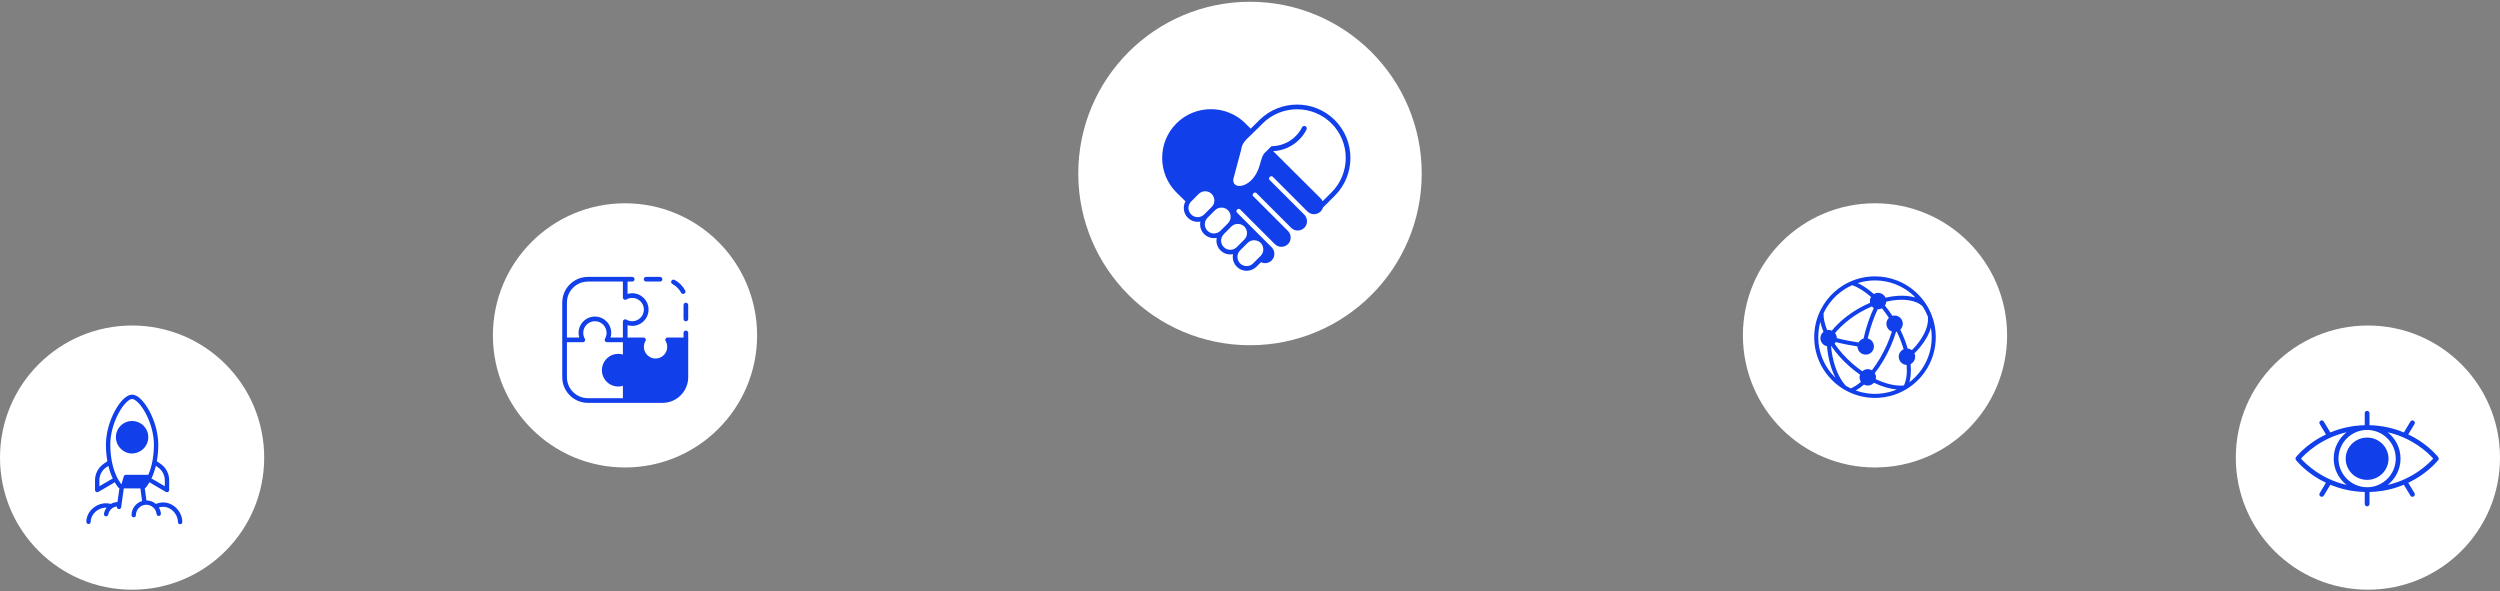
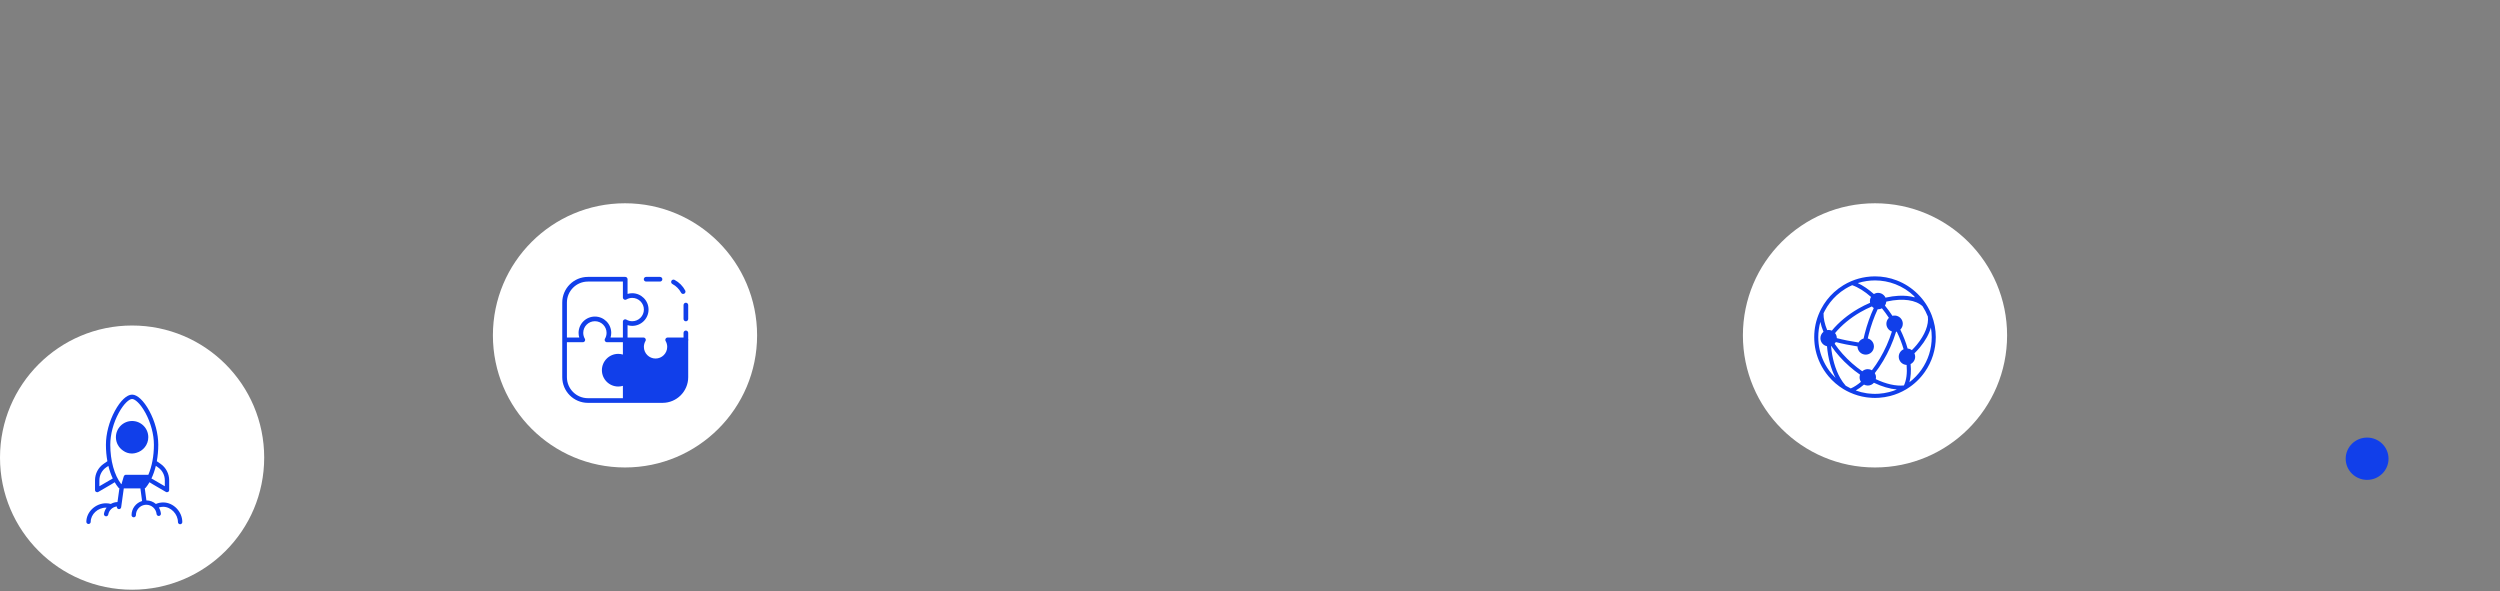
<svg xmlns="http://www.w3.org/2000/svg" width="634" height="150" viewBox="0 0 634 150" fill="none">
  <rect x="0" y="0" width="634" height="150" fill="#808080" stroke="none" />
  <g clip-path="url(#clip0_3299_13549)">
    <circle cx="317" cy="44" r="43.55" fill="white" />
    <path d="M328.938 26.52C325.562 26.52 322.18 27.77 319.571 30.268L319.564 30.276C319.495 30.337 319.432 30.406 319.363 30.469L319.294 30.538L317.172 32.625L315.837 31.297C314.663 30.117 313.296 29.226 311.84 28.626C310.321 27.998 308.706 27.688 307.084 27.688C305.468 27.688 303.853 27.998 302.335 28.626C300.878 29.226 299.512 30.117 298.338 31.297C297.158 32.477 296.267 33.837 295.66 35.301C295.039 36.812 294.728 38.427 294.728 40.05C294.728 41.664 295.039 43.279 295.66 44.798C296.268 46.255 297.158 47.622 298.338 48.802L300.633 51.059C300.349 51.581 300.209 52.163 300.209 52.744C300.209 53.641 300.547 54.545 301.237 55.229C301.92 55.919 302.824 56.258 303.722 56.258C303.956 56.258 304.184 56.236 304.412 56.195C304.364 56.423 304.343 56.651 304.343 56.878C304.343 57.782 304.688 58.687 305.372 59.37C306.055 60.054 306.959 60.399 307.864 60.399C308.091 60.399 308.326 60.378 308.547 60.33C308.506 60.558 308.485 60.786 308.485 61.02C308.485 61.924 308.83 62.822 309.513 63.505C310.197 64.195 311.101 64.533 311.998 64.533C312.233 64.533 312.461 64.513 312.689 64.471C312.641 64.692 312.62 64.927 312.62 65.154C312.62 66.058 312.965 66.963 313.648 67.646C314.331 68.33 315.235 68.675 316.14 68.675C317.044 68.675 317.942 68.329 318.632 67.646L319.786 66.489C319.928 66.564 320.077 66.621 320.227 66.659C320.42 66.707 320.62 66.735 320.827 66.735C321.8 66.735 322.38 66.162 322.477 66.059C322.484 66.052 322.484 66.052 322.484 66.052L322.497 66.045C322.718 65.817 322.891 65.562 323.001 65.285C323.126 64.995 323.181 64.685 323.181 64.381V64.353C323.181 64.056 323.118 63.753 323.001 63.477C322.891 63.194 322.718 62.938 322.497 62.711L316.516 56.734L316.402 56.616C316.375 56.589 316.347 56.563 316.319 56.537L313.71 53.931L313.696 53.91C313.537 53.73 313.523 53.53 313.586 53.358C313.613 53.275 313.668 53.206 313.724 53.144C313.786 53.082 313.862 53.026 313.944 52.999C314.117 52.937 314.317 52.951 314.496 53.109L314.51 53.116L323.297 61.91C323.774 62.38 324.36 62.594 324.947 62.594C325.258 62.594 325.575 62.532 325.865 62.414C326.155 62.29 326.424 62.117 326.645 61.897C327.052 61.489 327.314 60.924 327.314 60.24C327.314 59.937 327.259 59.626 327.142 59.336C327.025 59.06 326.858 58.798 326.63 58.577L317.843 49.783L317.83 49.776C317.678 49.597 317.657 49.39 317.719 49.225C317.753 49.142 317.802 49.066 317.864 49.004C317.927 48.942 318.002 48.893 318.085 48.866C318.251 48.797 318.458 48.818 318.637 48.969L318.651 48.983L327.438 57.77C327.907 58.246 328.501 58.46 329.081 58.46C329.398 58.46 329.709 58.398 329.999 58.274C330.296 58.157 330.558 57.977 330.786 57.756C331.193 57.349 331.456 56.783 331.456 56.106C331.456 55.795 331.393 55.492 331.276 55.202C331.166 54.919 330.993 54.663 330.772 54.436L321.978 45.649L321.971 45.635C321.812 45.456 321.799 45.255 321.861 45.083C321.889 45.001 321.937 44.931 321.999 44.869C322.061 44.807 322.137 44.752 322.22 44.724C322.393 44.662 322.593 44.676 322.772 44.835L322.786 44.842L331.573 53.635C332.049 54.104 332.636 54.319 333.216 54.319C333.533 54.319 333.85 54.257 334.141 54.139C334.431 54.015 334.7 53.842 334.921 53.621C335.186 53.356 335.388 53.024 335.499 52.637L338.517 49.625C341.147 46.989 342.465 43.523 342.465 40.051C342.465 36.579 341.147 33.107 338.517 30.47C335.882 27.839 332.409 26.52 328.938 26.52ZM303.722 55.07C303.129 55.07 302.529 54.842 302.08 54.386C301.624 53.938 301.396 53.337 301.396 52.744C301.396 52.143 301.624 51.549 302.08 51.094L303.985 49.182C304.44 48.733 305.034 48.506 305.634 48.506C305.844 48.506 306.053 48.535 306.256 48.591C306.294 48.601 306.331 48.613 306.369 48.626C306.386 48.631 306.403 48.637 306.42 48.644C306.503 48.673 306.584 48.706 306.663 48.745C306.664 48.745 306.664 48.745 306.665 48.746C306.706 48.766 306.745 48.787 306.785 48.809C306.798 48.817 306.812 48.825 306.825 48.833C306.882 48.866 306.937 48.902 306.992 48.94C307.018 48.959 307.044 48.977 307.069 48.997C307.093 49.015 307.116 49.034 307.139 49.053C307.189 49.095 307.238 49.137 307.284 49.183L307.291 49.196C307.677 49.59 307.898 50.094 307.946 50.612C307.948 50.616 307.949 50.621 307.951 50.625C307.957 50.694 307.961 50.763 307.961 50.833C307.961 51.434 307.733 52.027 307.284 52.482L305.372 54.388C304.923 54.842 304.323 55.07 303.722 55.07ZM307.864 59.204V59.212C307.27 59.212 306.669 58.984 306.214 58.528C305.765 58.073 305.537 57.479 305.537 56.878C305.537 56.285 305.765 55.685 306.214 55.229L308.126 53.323C308.575 52.868 309.175 52.647 309.768 52.647V52.64C310.142 52.64 310.512 52.728 310.848 52.904C310.852 52.906 310.856 52.908 310.861 52.91C310.988 52.978 311.109 53.058 311.224 53.15C311.236 53.159 311.247 53.168 311.258 53.178C311.313 53.223 311.366 53.271 311.418 53.323L311.431 53.337C311.483 53.389 311.531 53.444 311.577 53.501C311.593 53.52 311.606 53.54 311.621 53.56C311.651 53.599 311.68 53.639 311.707 53.679C311.721 53.699 311.733 53.719 311.745 53.739C311.772 53.783 311.798 53.827 311.822 53.873C311.831 53.889 311.839 53.904 311.847 53.92C311.874 53.975 311.899 54.03 311.922 54.086C311.925 54.094 311.928 54.102 311.932 54.109C312.04 54.385 312.094 54.678 312.094 54.971C312.094 55.565 311.873 56.165 311.417 56.614L309.512 58.526C309.058 58.976 308.458 59.204 307.864 59.204ZM311.998 63.346C311.404 63.346 310.804 63.118 310.356 62.662C309.9 62.214 309.672 61.613 309.672 61.02C309.672 60.419 309.9 59.819 310.356 59.37L312.261 57.458C312.716 57.009 313.31 56.782 313.911 56.782C314.113 56.782 314.314 56.809 314.511 56.861C314.513 56.862 314.516 56.863 314.518 56.865C314.565 56.877 314.612 56.891 314.658 56.906C314.659 56.906 314.66 56.906 314.661 56.907C314.746 56.934 314.829 56.968 314.91 57.007C314.919 57.01 314.927 57.014 314.936 57.019C314.975 57.037 315.013 57.058 315.051 57.079C315.063 57.087 315.075 57.094 315.088 57.101C315.156 57.141 315.223 57.185 315.288 57.233C315.299 57.241 315.311 57.249 315.322 57.258C315.353 57.281 315.383 57.306 315.414 57.332C315.459 57.37 315.504 57.409 315.547 57.452L315.561 57.459C315.614 57.513 315.663 57.569 315.71 57.626C315.728 57.649 315.744 57.672 315.761 57.695C315.789 57.731 315.816 57.767 315.841 57.804C315.859 57.832 315.876 57.859 315.892 57.887C315.913 57.922 315.934 57.956 315.953 57.991C315.969 58.021 315.984 58.051 315.998 58.081C316.015 58.116 316.032 58.152 316.047 58.188C316.06 58.217 316.072 58.248 316.084 58.278C316.098 58.317 316.112 58.356 316.124 58.395C316.133 58.423 316.142 58.45 316.149 58.477C316.163 58.526 316.175 58.576 316.185 58.626C316.189 58.643 316.193 58.66 316.196 58.677C316.223 58.82 316.237 58.965 316.237 59.109C316.237 59.709 316.009 60.303 315.561 60.759L313.649 62.664C313.199 63.118 312.599 63.346 311.998 63.346ZM317.79 66.804C317.335 67.252 316.734 67.48 316.14 67.48C315.54 67.48 314.946 67.252 314.49 66.804C314.042 66.348 313.814 65.754 313.814 65.154C313.814 64.56 314.041 63.959 314.49 63.504L316.402 61.599C316.851 61.143 317.452 60.922 318.045 60.922C318.412 60.922 318.78 61.008 319.115 61.176C319.122 61.18 319.129 61.184 319.136 61.187C319.262 61.253 319.384 61.33 319.5 61.421C319.508 61.427 319.515 61.433 319.523 61.439C319.58 61.485 319.635 61.532 319.689 61.584L319.695 61.598C319.845 61.748 319.97 61.912 320.069 62.086C320.071 62.088 320.071 62.089 320.072 62.091C320.103 62.145 320.131 62.2 320.157 62.255C320.163 62.269 320.169 62.281 320.174 62.295C320.19 62.33 320.204 62.365 320.218 62.401C320.321 62.672 320.372 62.96 320.372 63.248C320.372 63.841 320.152 64.442 319.696 64.891L317.79 66.804ZM337.676 48.781L335.41 51.042C335.293 50.772 335.124 50.516 334.908 50.3L322.877 38.331V38.324C323.236 38.31 323.595 38.268 323.947 38.22C324.388 38.151 324.823 38.048 325.251 37.923C325.686 37.799 326.1 37.64 326.507 37.461C326.921 37.274 327.315 37.067 327.695 36.833C328.074 36.591 328.433 36.336 328.778 36.046C329.124 35.763 329.448 35.459 329.751 35.128C330.055 34.803 330.338 34.451 330.593 34.086C330.849 33.72 331.084 33.34 331.291 32.94L331.346 32.83L331.353 32.809C331.477 32.504 331.346 32.159 331.056 32.008C330.766 31.856 330.407 31.952 330.227 32.221L330.221 32.249L330.159 32.353C329.98 32.705 329.779 33.043 329.559 33.354C329.331 33.678 329.089 33.982 328.82 34.265C328.558 34.555 328.275 34.824 327.971 35.073C327.674 35.321 327.357 35.549 327.026 35.756C326.694 35.963 326.349 36.142 325.99 36.301C325.631 36.46 325.265 36.598 324.892 36.709C324.52 36.819 324.14 36.908 323.754 36.964C323.367 37.026 322.98 37.061 322.587 37.067C322.407 37.075 322.47 37.047 322.311 37.199L320.606 38.904L320.551 38.98C320.447 39.111 320.364 39.256 320.289 39.394C320.206 39.546 320.137 39.697 320.082 39.849C319.847 40.505 319.654 41.182 319.474 41.844C317.879 47.58 312.868 48.27 312.758 45.841C312.751 45.626 312.772 45.398 312.833 45.171L314.704 38.193L314.725 38.103C314.78 37.599 314.918 37.115 315.132 36.667C315.346 36.226 315.636 35.811 315.988 35.459L318.68 32.815L318.694 32.829L320.206 31.311C322.608 28.915 325.777 27.714 328.938 27.714C332.106 27.714 335.274 28.915 337.676 31.311C340.078 33.713 341.279 36.881 341.279 40.049C341.28 43.211 340.078 46.379 337.676 48.781Z" fill="#113FEA" />
  </g>
  <circle cx="158.5" cy="85.05" r="33.5" fill="white" />
  <mask id="mask0_3299_13549" style="mask-type:luminance" maskUnits="userSpaceOnUse" x="139" y="65" width="39" height="39">
    <path d="M177.487 65.49H139.629V103.347H177.487V65.49Z" fill="white" />
  </mask>
  <g mask="url(#mask0_3299_13549)">
-     <path d="M160.333 71.404H158.558C158.232 71.404 157.967 71.14 157.967 70.813C157.967 70.486 158.232 70.221 158.558 70.221H160.333C160.66 70.221 160.924 70.486 160.924 70.813C160.924 71.14 160.66 71.404 160.333 71.404Z" fill="#113FEA" />
    <path d="M173.938 81.479C173.611 81.479 173.346 81.215 173.346 80.888V77.364C173.346 77.037 173.611 76.772 173.938 76.772C174.265 76.772 174.529 77.037 174.529 77.364V80.888C174.529 81.215 174.264 81.479 173.938 81.479ZM173.249 74.546C173.037 74.546 172.832 74.431 172.726 74.232C172.224 73.288 171.459 72.524 170.515 72.023C170.226 71.87 170.117 71.511 170.27 71.223C170.422 70.934 170.78 70.824 171.069 70.978C172.223 71.59 173.157 72.523 173.771 73.676C173.924 73.964 173.814 74.323 173.526 74.476C173.437 74.523 173.342 74.546 173.249 74.546ZM167.381 71.404H163.857C163.53 71.404 163.266 71.14 163.266 70.813C163.266 70.486 163.53 70.221 163.857 70.221H167.381C167.708 70.221 167.973 70.486 167.973 70.813C167.972 71.14 167.707 71.404 167.381 71.404Z" fill="#113FEA" />
    <path d="M173.938 86.784C173.611 86.784 173.346 86.519 173.346 86.192V84.418C173.346 84.091 173.611 83.826 173.938 83.826C174.265 83.826 174.529 84.091 174.529 84.418V86.192C174.529 86.519 174.264 86.784 173.938 86.784Z" fill="#113FEA" />
  </g>
  <path d="M173.938 85.601H169.318C169.317 85.601 169.315 85.602 169.313 85.602C169.299 85.602 169.284 85.603 169.269 85.604C169.264 85.604 169.259 85.605 169.254 85.605C169.24 85.607 169.226 85.609 169.213 85.611C169.207 85.612 169.201 85.613 169.195 85.614C169.183 85.617 169.172 85.62 169.161 85.623C169.153 85.625 169.145 85.627 169.137 85.63C169.128 85.632 169.119 85.636 169.111 85.639C169.101 85.643 169.091 85.647 169.081 85.651C169.074 85.654 169.067 85.657 169.06 85.661C169.049 85.666 169.038 85.671 169.028 85.677C169.025 85.679 169.023 85.68 169.021 85.681C169.017 85.684 169.012 85.687 169.008 85.689C168.998 85.696 168.988 85.702 168.978 85.708C168.971 85.714 168.964 85.719 168.956 85.725C168.949 85.731 168.941 85.737 168.934 85.743C168.925 85.75 168.918 85.757 168.91 85.764C168.904 85.77 168.898 85.776 168.892 85.782C168.884 85.79 168.877 85.798 168.87 85.806C168.864 85.812 168.859 85.819 168.855 85.825C168.848 85.833 168.841 85.842 168.835 85.851C168.83 85.858 168.825 85.865 168.82 85.872C168.815 85.88 168.81 85.889 168.805 85.897C168.8 85.906 168.795 85.914 168.791 85.923C168.787 85.93 168.784 85.938 168.78 85.946C168.775 85.956 168.771 85.966 168.767 85.976C168.764 85.983 168.761 85.991 168.759 85.998C168.755 86.008 168.752 86.019 168.749 86.031C168.747 86.038 168.745 86.046 168.743 86.053C168.741 86.064 168.738 86.075 168.736 86.085C168.734 86.094 168.733 86.103 168.732 86.112C168.731 86.122 168.729 86.131 168.729 86.141C168.728 86.152 168.727 86.164 168.727 86.175C168.727 86.181 168.726 86.186 168.726 86.192C168.726 86.194 168.727 86.196 168.727 86.199C168.727 86.211 168.727 86.223 168.729 86.235C168.729 86.243 168.729 86.25 168.73 86.258C168.732 86.269 168.734 86.28 168.735 86.291C168.737 86.299 168.738 86.308 168.74 86.316C168.742 86.325 168.744 86.334 168.747 86.343C168.75 86.354 168.752 86.364 168.755 86.374C168.758 86.381 168.761 86.388 168.763 86.395C168.767 86.406 168.772 86.418 168.777 86.43C168.779 86.435 168.782 86.441 168.785 86.447C168.791 86.459 168.797 86.471 168.803 86.483C168.804 86.484 168.805 86.487 168.806 86.488C169.067 86.939 169.205 87.45 169.205 87.966C169.205 89.597 167.878 90.924 166.247 90.924C164.616 90.924 163.29 89.597 163.29 87.966C163.29 87.45 163.428 86.939 163.689 86.488C163.69 86.487 163.69 86.484 163.691 86.483C163.698 86.471 163.704 86.459 163.709 86.448C163.712 86.442 163.715 86.436 163.718 86.43C163.723 86.419 163.727 86.407 163.732 86.395C163.734 86.388 163.737 86.381 163.739 86.374C163.743 86.364 163.745 86.354 163.748 86.344C163.75 86.335 163.753 86.326 163.755 86.317C163.757 86.308 163.758 86.3 163.759 86.291C163.761 86.28 163.763 86.269 163.764 86.258C163.765 86.25 163.766 86.243 163.766 86.235C163.767 86.223 163.768 86.21 163.768 86.198C163.768 86.196 163.768 86.194 163.768 86.191C163.768 86.186 163.768 86.18 163.768 86.174C163.767 86.163 163.767 86.152 163.766 86.14C163.765 86.131 163.764 86.122 163.763 86.112C163.761 86.103 163.76 86.094 163.759 86.085C163.757 86.074 163.754 86.063 163.752 86.053C163.75 86.045 163.748 86.037 163.746 86.03C163.743 86.019 163.739 86.008 163.736 85.997C163.733 85.99 163.731 85.983 163.728 85.975C163.724 85.965 163.72 85.955 163.715 85.945C163.711 85.937 163.708 85.93 163.704 85.922C163.699 85.913 163.694 85.904 163.689 85.896C163.684 85.888 163.679 85.879 163.674 85.871C163.669 85.863 163.664 85.856 163.659 85.849C163.653 85.84 163.647 85.832 163.64 85.823C163.635 85.817 163.63 85.811 163.625 85.805C163.618 85.796 163.61 85.788 163.602 85.78C163.597 85.774 163.591 85.768 163.585 85.762C163.577 85.755 163.569 85.748 163.561 85.741C163.554 85.735 163.546 85.729 163.539 85.723C163.531 85.717 163.524 85.712 163.517 85.706C163.507 85.7 163.497 85.694 163.487 85.687C163.483 85.684 163.479 85.681 163.474 85.679C163.472 85.677 163.47 85.677 163.468 85.675C163.457 85.669 163.446 85.664 163.435 85.659C163.428 85.655 163.421 85.652 163.414 85.649C163.404 85.645 163.394 85.641 163.384 85.637C163.376 85.634 163.367 85.63 163.358 85.627C163.35 85.625 163.342 85.623 163.334 85.621C163.323 85.618 163.312 85.615 163.3 85.612C163.294 85.611 163.288 85.61 163.282 85.609C163.269 85.607 163.255 85.604 163.241 85.603C163.236 85.603 163.231 85.602 163.226 85.602C163.211 85.6 163.197 85.6 163.182 85.6C163.18 85.6 163.178 85.599 163.177 85.599H159.149V82.467C159.532 82.582 159.931 82.642 160.332 82.642C162.615 82.642 164.472 80.785 164.472 78.501C164.472 76.218 162.615 74.361 160.332 74.361C159.93 74.361 159.532 74.42 159.149 74.535V70.812C159.149 70.485 158.884 70.22 158.557 70.22H149.094C145.506 70.22 142.587 73.139 142.587 76.727V86.193V95.657C142.587 99.245 145.506 102.164 149.094 102.164H158.558H168.023C171.611 102.164 174.529 99.245 174.529 95.657V86.193C174.529 85.866 174.264 85.601 173.938 85.601ZM149.094 71.405H157.967V75.433C157.967 75.435 157.967 75.437 157.967 75.439C157.967 75.452 157.968 75.464 157.969 75.476C157.969 75.484 157.97 75.492 157.971 75.499C157.972 75.51 157.974 75.521 157.976 75.532C157.977 75.541 157.978 75.549 157.98 75.558C157.982 75.567 157.985 75.576 157.987 75.585C157.99 75.596 157.992 75.606 157.996 75.615C157.998 75.622 158.001 75.63 158.003 75.637C158.008 75.648 158.012 75.66 158.017 75.671C158.019 75.677 158.023 75.683 158.026 75.689C158.031 75.701 158.037 75.713 158.044 75.724C158.044 75.726 158.045 75.728 158.046 75.729C158.049 75.734 158.052 75.737 158.055 75.742C158.061 75.752 158.067 75.763 158.074 75.772C158.08 75.78 158.085 75.787 158.09 75.794C158.097 75.802 158.102 75.809 158.109 75.817C158.116 75.825 158.123 75.833 158.13 75.84C158.136 75.846 158.141 75.852 158.147 75.857C158.156 75.865 158.164 75.873 158.172 75.88C158.178 75.885 158.184 75.89 158.19 75.895C158.199 75.902 158.208 75.909 158.217 75.915C158.224 75.92 158.23 75.924 158.237 75.929C158.246 75.934 158.254 75.94 158.263 75.945C158.271 75.95 158.279 75.954 158.288 75.959C158.296 75.963 158.304 75.966 158.312 75.97C158.322 75.975 158.331 75.979 158.341 75.983C158.349 75.986 158.356 75.988 158.364 75.991C158.374 75.995 158.385 75.998 158.395 76.001C158.403 76.004 158.412 76.006 158.42 76.008C158.43 76.01 158.44 76.012 158.45 76.014C158.46 76.016 158.47 76.017 158.479 76.019C158.488 76.02 158.497 76.021 158.506 76.022C158.518 76.023 158.53 76.024 158.542 76.024C158.547 76.024 158.552 76.025 158.557 76.025C158.559 76.025 158.561 76.024 158.563 76.024C158.576 76.024 158.589 76.023 158.602 76.022C158.609 76.022 158.616 76.021 158.622 76.02C158.634 76.019 158.646 76.017 158.658 76.015C158.666 76.014 158.673 76.013 158.681 76.011C158.691 76.009 158.701 76.006 158.71 76.004C158.72 76.001 158.729 75.999 158.739 75.996C158.746 75.993 158.754 75.99 158.762 75.987C158.773 75.983 158.784 75.979 158.794 75.975C158.801 75.972 158.807 75.968 158.814 75.966C158.825 75.96 158.837 75.954 158.848 75.948C158.85 75.947 158.852 75.946 158.854 75.945C159.304 75.684 159.815 75.546 160.332 75.546C161.963 75.546 163.29 76.873 163.29 78.504C163.29 80.135 161.963 81.462 160.332 81.462C159.816 81.462 159.304 81.324 158.854 81.063C158.852 81.062 158.85 81.061 158.848 81.06C158.837 81.054 158.826 81.048 158.815 81.043C158.808 81.04 158.801 81.036 158.794 81.033C158.784 81.028 158.774 81.025 158.764 81.021C158.755 81.018 158.747 81.015 158.738 81.012C158.73 81.009 158.722 81.007 158.714 81.005C158.702 81.002 158.691 80.999 158.68 80.996C158.674 80.995 158.668 80.994 158.661 80.993C158.648 80.99 158.635 80.988 158.621 80.987C158.616 80.986 158.61 80.986 158.605 80.986C158.591 80.984 158.577 80.983 158.562 80.983C158.561 80.983 158.559 80.983 158.557 80.983C158.552 80.983 158.548 80.983 158.544 80.984C158.531 80.984 158.518 80.985 158.505 80.986C158.497 80.987 158.488 80.987 158.481 80.989C158.47 80.99 158.46 80.992 158.45 80.994C158.44 80.995 158.43 80.998 158.421 81C158.412 81.002 158.404 81.004 158.395 81.006C158.385 81.009 158.374 81.013 158.365 81.016C158.357 81.019 158.349 81.022 158.341 81.025C158.331 81.029 158.322 81.033 158.312 81.037C158.304 81.041 158.296 81.044 158.288 81.049C158.28 81.053 158.271 81.058 158.263 81.063C158.254 81.067 158.246 81.072 158.238 81.078C158.23 81.083 158.223 81.088 158.216 81.093C158.207 81.099 158.199 81.105 158.19 81.111C158.184 81.117 158.178 81.122 158.172 81.127C158.163 81.134 158.156 81.142 158.148 81.149C158.142 81.155 158.135 81.161 158.13 81.168C158.123 81.175 158.116 81.182 158.109 81.19C158.103 81.198 158.097 81.206 158.09 81.214C158.085 81.221 158.08 81.227 158.075 81.235C158.068 81.245 158.061 81.255 158.055 81.266C158.052 81.27 158.049 81.274 158.046 81.278C158.045 81.279 158.045 81.281 158.044 81.283C158.037 81.295 158.031 81.306 158.026 81.318C158.023 81.324 158.02 81.33 158.017 81.336C158.012 81.347 158.008 81.359 158.003 81.371C158.001 81.377 157.998 81.385 157.996 81.392C157.992 81.402 157.99 81.412 157.987 81.422C157.985 81.431 157.982 81.44 157.98 81.449C157.978 81.457 157.977 81.466 157.976 81.475C157.974 81.486 157.972 81.497 157.971 81.508C157.97 81.516 157.969 81.523 157.969 81.531C157.968 81.543 157.967 81.555 157.967 81.568C157.967 81.57 157.967 81.572 157.967 81.575V85.603H154.835C154.949 85.22 155.009 84.821 155.009 84.42C155.009 82.136 153.152 80.279 150.869 80.279C148.585 80.279 146.728 82.136 146.728 84.42C146.728 84.821 146.787 85.22 146.903 85.603H143.771V76.728C143.77 73.793 146.158 71.405 149.094 71.405ZM143.77 95.657V86.784H147.798C147.8 86.784 147.802 86.784 147.804 86.784C147.817 86.784 147.83 86.783 147.843 86.782C147.849 86.781 147.856 86.781 147.863 86.78C147.875 86.779 147.887 86.777 147.899 86.775C147.906 86.773 147.914 86.772 147.922 86.771C147.931 86.769 147.941 86.766 147.951 86.763C147.96 86.761 147.97 86.758 147.979 86.755C147.987 86.753 147.995 86.75 148.002 86.747C148.013 86.743 148.024 86.739 148.035 86.734C148.041 86.731 148.047 86.728 148.054 86.725C148.065 86.719 148.077 86.714 148.088 86.707C148.09 86.706 148.092 86.705 148.094 86.705C148.098 86.702 148.103 86.699 148.107 86.696C148.117 86.69 148.127 86.684 148.137 86.677C148.145 86.672 148.152 86.666 148.159 86.661C148.166 86.655 148.174 86.649 148.181 86.643C148.19 86.636 148.197 86.628 148.205 86.621C148.211 86.616 148.217 86.61 148.223 86.604C148.231 86.596 148.238 86.588 148.245 86.579C148.251 86.573 148.256 86.567 148.261 86.561C148.267 86.552 148.274 86.543 148.28 86.535C148.285 86.528 148.29 86.52 148.295 86.513C148.3 86.505 148.305 86.497 148.31 86.488C148.315 86.48 148.32 86.471 148.324 86.462C148.328 86.454 148.332 86.447 148.335 86.439C148.34 86.429 148.344 86.419 148.348 86.409C148.351 86.402 148.354 86.394 148.356 86.387C148.36 86.376 148.364 86.365 148.366 86.354C148.368 86.346 148.37 86.339 148.372 86.331C148.375 86.32 148.377 86.31 148.379 86.299C148.381 86.29 148.382 86.281 148.383 86.272C148.384 86.262 148.386 86.253 148.386 86.243C148.387 86.232 148.388 86.221 148.388 86.209C148.388 86.204 148.389 86.198 148.389 86.192C148.389 86.19 148.389 86.188 148.389 86.186C148.389 86.173 148.388 86.161 148.386 86.149C148.386 86.141 148.386 86.133 148.385 86.126C148.384 86.115 148.382 86.104 148.38 86.093C148.379 86.084 148.377 86.076 148.375 86.067C148.373 86.058 148.371 86.049 148.368 86.04C148.366 86.029 148.363 86.019 148.36 86.01C148.357 86.003 148.355 85.995 148.352 85.988C148.348 85.977 148.343 85.965 148.339 85.954C148.336 85.948 148.333 85.942 148.33 85.936C148.324 85.924 148.318 85.912 148.312 85.901C148.311 85.899 148.31 85.897 148.309 85.896C148.048 85.445 147.91 84.934 147.91 84.418C147.91 82.787 149.237 81.46 150.868 81.46C152.499 81.46 153.826 82.787 153.826 84.418C153.826 84.934 153.687 85.445 153.427 85.896C153.425 85.897 153.425 85.899 153.424 85.901C153.417 85.912 153.411 85.924 153.405 85.937C153.402 85.942 153.4 85.948 153.397 85.954C153.392 85.965 153.387 85.977 153.383 85.989C153.381 85.996 153.378 86.003 153.375 86.01C153.372 86.02 153.37 86.03 153.367 86.04C153.364 86.049 153.362 86.058 153.36 86.067C153.358 86.076 153.357 86.084 153.355 86.093C153.353 86.104 153.352 86.115 153.35 86.126C153.35 86.133 153.349 86.141 153.349 86.149C153.348 86.161 153.347 86.173 153.347 86.185C153.347 86.188 153.346 86.19 153.346 86.192C153.346 86.198 153.347 86.203 153.347 86.209C153.347 86.22 153.348 86.231 153.349 86.243C153.35 86.252 153.351 86.261 153.352 86.271C153.353 86.28 153.354 86.29 153.356 86.299C153.358 86.309 153.361 86.32 153.363 86.331C153.365 86.338 153.367 86.346 153.369 86.354C153.372 86.365 153.375 86.376 153.379 86.386C153.382 86.394 153.384 86.401 153.387 86.408C153.391 86.418 153.395 86.429 153.4 86.439C153.404 86.446 153.407 86.454 153.411 86.462C153.416 86.471 153.42 86.479 153.425 86.488C153.43 86.496 153.435 86.504 153.441 86.513C153.445 86.52 153.45 86.527 153.455 86.534C153.461 86.543 153.468 86.552 153.475 86.56C153.48 86.566 153.485 86.573 153.49 86.579C153.497 86.587 153.505 86.596 153.512 86.604C153.518 86.609 153.524 86.615 153.53 86.621C153.538 86.628 153.546 86.635 153.554 86.642C153.561 86.648 153.568 86.654 153.576 86.66C153.584 86.666 153.591 86.671 153.598 86.677C153.608 86.683 153.618 86.689 153.628 86.696C153.632 86.698 153.637 86.702 153.641 86.704C153.644 86.706 153.647 86.707 153.649 86.708C153.655 86.711 153.659 86.714 153.665 86.717C153.676 86.723 153.688 86.728 153.699 86.733C153.703 86.735 153.707 86.737 153.71 86.738C153.726 86.745 153.741 86.751 153.757 86.755C153.761 86.757 153.765 86.757 153.768 86.759C153.784 86.764 153.8 86.768 153.816 86.771C153.817 86.771 153.818 86.771 153.819 86.772C153.838 86.775 153.856 86.778 153.875 86.78C153.877 86.781 153.879 86.781 153.88 86.781C153.899 86.782 153.918 86.784 153.937 86.784C153.939 86.784 153.94 86.784 153.942 86.784H157.966V89.916C157.583 89.801 157.184 89.741 156.783 89.741C154.5 89.741 152.642 91.598 152.642 93.882C152.642 96.165 154.5 98.022 156.783 98.022C157.184 98.022 157.583 97.963 157.966 97.848V100.98H149.094C146.158 100.981 143.77 98.593 143.77 95.657Z" fill="#113FEA" />
  <circle cx="475.5" cy="85.05" r="33.5" fill="white" />
  <path d="M489.887 79.968C489.886 79.966 489.885 79.964 489.884 79.961C489.884 79.96 489.884 79.96 489.884 79.959C489.883 79.958 489.883 79.957 489.883 79.956C489.49 78.939 488.988 77.961 488.39 77.049C488.39 77.049 488.389 77.049 488.389 77.049C488.387 77.046 488.385 77.043 488.383 77.04C488.383 77.039 488.382 77.038 488.382 77.037C487.798 76.15 487.102 75.305 486.314 74.529C484.788 73.024 483.008 71.874 481.023 71.111C481.023 71.111 481.022 71.111 481.022 71.111C479.252 70.43 477.395 70.086 475.5 70.086C474.757 70.086 473.999 70.141 473.25 70.251C471.952 70.441 470.687 70.794 469.49 71.302C469.49 71.302 469.489 71.302 469.489 71.302C468.801 71.594 468.127 71.94 467.485 72.332C466.642 72.845 465.845 73.444 465.114 74.111C465.113 74.111 465.113 74.112 465.112 74.113C463.789 75.32 462.694 76.739 461.857 78.328C461.738 78.555 461.619 78.795 461.505 79.042C461.505 79.042 461.505 79.043 461.504 79.043C461.504 79.043 461.504 79.043 461.504 79.043V79.044V79.044C461.496 79.062 461.488 79.08 461.48 79.099L461.473 79.116C461.473 79.116 461.473 79.116 461.472 79.117C461.472 79.117 461.472 79.117 461.472 79.118C460.552 81.135 460.086 83.282 460.086 85.5C460.086 87.848 460.601 90.103 461.617 92.204C462.171 93.349 462.873 94.43 463.702 95.416C463.703 95.416 463.703 95.417 463.703 95.418C464.787 96.704 466.059 97.798 467.484 98.668C467.485 98.668 467.485 98.668 467.486 98.669C467.993 98.978 468.547 99.269 469.132 99.535C470.449 100.133 471.835 100.541 473.249 100.748C473.419 100.773 473.589 100.79 473.752 100.806L473.912 100.822C473.912 100.822 473.912 100.822 473.912 100.822C474.516 100.884 475.02 100.914 475.5 100.914C475.817 100.914 476.152 100.901 476.553 100.874C476.553 100.874 476.553 100.874 476.553 100.874C477.491 100.81 478.43 100.659 479.346 100.424C479.347 100.424 479.347 100.424 479.347 100.424C480.777 100.057 482.141 99.488 483.402 98.734C483.403 98.734 483.403 98.733 483.403 98.733C483.405 98.732 483.407 98.731 483.409 98.73L483.409 98.729C483.442 98.71 483.475 98.69 483.507 98.669L483.534 98.652C483.536 98.651 483.538 98.65 483.54 98.649L483.656 98.577L483.656 98.576C483.658 98.575 483.66 98.574 483.661 98.573C485.433 97.465 486.939 96.034 488.137 94.319C489.954 91.722 490.914 88.672 490.914 85.498C490.914 83.6 490.568 81.739 489.887 79.968ZM486.017 76.682C486.619 76.94 487.139 77.271 487.563 77.665C488.096 78.484 488.547 79.36 488.902 80.27C489.181 82.327 488.163 84.933 486.101 87.43C485.731 87.878 485.309 88.338 484.844 88.802C484.534 88.567 484.166 88.424 483.775 88.392C483.323 86.799 482.698 85.188 481.915 83.591C482.317 83.204 482.549 82.674 482.549 82.102C482.549 81.307 482.103 80.594 481.385 80.239C481.385 80.239 481.384 80.239 481.384 80.238C480.914 80.007 480.404 79.96 479.921 80.097C479.313 79.169 478.675 78.296 478.02 77.496C478.217 77.2 478.334 76.861 478.36 76.503C478.45 76.48 478.539 76.459 478.627 76.439C479.578 76.226 480.534 76.092 481.469 76.039C483.232 75.94 484.804 76.162 486.016 76.681C486.017 76.682 486.017 76.682 486.017 76.682ZM465.567 86.749C467.182 87.172 469.064 87.551 471.065 87.856C471.067 88.685 471.559 89.433 472.321 89.763C472.322 89.764 472.323 89.764 472.324 89.764C472.586 89.877 472.863 89.935 473.147 89.935C474.295 89.935 475.23 89.001 475.23 87.853C475.23 87.821 475.227 87.79 475.223 87.757C475.18 86.819 474.533 86.055 473.664 85.835C473.737 85.515 473.813 85.196 473.893 84.881C474.475 82.59 475.262 80.369 476.179 78.429C476.214 78.431 476.249 78.433 476.284 78.433C476.627 78.433 476.96 78.347 477.258 78.187C477.867 78.933 478.46 79.744 479.027 80.606C478.622 80.993 478.385 81.531 478.385 82.102C478.385 83.012 478.968 83.786 479.79 84.066C479.419 85.244 478.973 86.422 478.459 87.575C477.42 89.905 476.131 92.08 474.715 93.895C474.401 93.711 474.044 93.613 473.671 93.613C473.145 93.613 472.649 93.81 472.27 94.156C471.382 93.541 470.516 92.864 469.692 92.139C467.978 90.631 466.455 88.921 465.264 87.173C465.382 87.045 465.485 86.902 465.567 86.749ZM465.37 84.476C467.029 82.468 469.243 80.636 471.799 79.16C472.74 78.617 473.72 78.13 474.717 77.709C474.854 77.868 475.014 78.005 475.19 78.116C474.271 80.084 473.482 82.323 472.897 84.627C472.794 85.031 472.698 85.44 472.607 85.849C472.063 85.996 471.599 86.363 471.328 86.856C469.317 86.553 467.43 86.175 465.819 85.752C465.817 85.281 465.657 84.837 465.37 84.476ZM473.398 71.268C474.099 71.165 474.806 71.114 475.5 71.114C477.268 71.114 479.001 71.435 480.653 72.07C480.654 72.07 480.654 72.07 480.654 72.07C482.462 72.766 484.088 73.806 485.49 75.163C485.511 75.248 485.531 75.335 485.55 75.423C484.354 75.064 482.967 74.927 481.412 75.013C480.422 75.069 479.409 75.211 478.404 75.436C478.327 75.454 478.251 75.472 478.174 75.491C478.067 75.257 477.915 75.043 477.724 74.857C477.333 74.478 476.822 74.268 476.285 74.268C475.902 74.268 475.534 74.372 475.213 74.566C473.854 73.359 472.466 72.418 471.126 71.792C471.865 71.557 472.625 71.381 473.398 71.268ZM462.45 79.446C462.553 79.225 462.659 79.01 462.765 78.808C463.547 77.324 464.569 75.999 465.805 74.871C465.805 74.871 465.806 74.871 465.806 74.871C466.488 74.248 467.233 73.689 468.019 73.21C468.564 72.878 469.133 72.581 469.714 72.325C471.236 72.851 472.876 73.872 474.488 75.297C474.302 75.614 474.202 75.974 474.202 76.351C474.202 76.499 474.219 76.646 474.252 76.79C473.238 77.221 472.243 77.718 471.285 78.27C468.612 79.814 466.293 81.737 464.554 83.85C464.296 83.738 464.02 83.68 463.736 83.68C463.612 83.68 463.489 83.691 463.368 83.713C462.735 82.178 462.419 80.713 462.45 79.446ZM464.49 94.756C464.489 94.756 464.489 94.755 464.489 94.755C463.714 93.834 463.059 92.825 462.542 91.757C461.594 89.797 461.114 87.692 461.114 85.5C461.114 84.179 461.291 82.885 461.643 81.631C461.813 82.441 462.078 83.284 462.435 84.143C462.177 84.349 461.971 84.614 461.836 84.918C461.836 84.919 461.836 84.92 461.835 84.921C461.715 85.19 461.655 85.473 461.655 85.761C461.655 86.769 462.373 87.611 463.325 87.802C463.58 90.786 464.342 93.602 465.496 95.836C465.144 95.494 464.808 95.134 464.49 94.756ZM468.081 97.827C467.562 97.254 467.079 96.572 466.643 95.798C466.643 95.797 466.642 95.797 466.642 95.797C465.422 93.629 464.615 90.784 464.351 87.745C464.367 87.74 464.383 87.734 464.399 87.729C465.651 89.575 467.202 91.317 469.013 92.91C469.873 93.667 470.776 94.373 471.704 95.014C471.628 95.232 471.588 95.461 471.588 95.695C471.588 96.105 471.712 96.501 471.937 96.838C471.052 97.588 470.186 98.148 469.356 98.507C468.906 98.294 468.478 98.067 468.081 97.827ZM479.091 99.429H479.091C478.236 99.648 477.359 99.79 476.484 99.849C476.106 99.874 475.794 99.886 475.5 99.886C475.057 99.886 474.587 99.859 474.019 99.8C474.019 99.8 474.019 99.8 474.019 99.8L473.853 99.784C473.694 99.768 473.544 99.753 473.398 99.732C472.451 99.593 471.517 99.357 470.611 99.028C471.299 98.642 471.999 98.141 472.705 97.534C473.003 97.692 473.334 97.777 473.671 97.777C474.276 97.777 474.839 97.514 475.229 97.068C477.262 98.039 479.255 98.62 481.044 98.776C480.411 99.039 479.759 99.258 479.091 99.429ZM482.839 97.749C480.817 97.956 478.308 97.394 475.698 96.153C475.734 96.002 475.752 95.849 475.752 95.695C475.752 95.312 475.647 94.943 475.451 94.621C476.947 92.721 478.306 90.438 479.397 87.993C479.96 86.731 480.444 85.439 480.839 84.148C480.901 84.137 480.962 84.122 481.022 84.105C481.748 85.593 482.33 87.091 482.757 88.572C482.025 88.899 481.521 89.635 481.521 90.467C481.521 91.586 482.41 92.502 483.519 92.547C483.698 94.633 483.465 96.419 482.839 97.749ZM487.295 93.732C486.436 94.962 485.406 96.034 484.226 96.935C484.587 95.621 484.691 94.059 484.531 92.326C485.228 91.98 485.686 91.267 485.686 90.467C485.686 90.166 485.62 89.875 485.495 89.605C486.013 89.092 486.483 88.582 486.893 88.085C488.289 86.395 489.231 84.681 489.678 83.061C489.816 83.863 489.887 84.677 489.887 85.5C489.887 88.461 488.991 91.308 487.295 93.732Z" fill="#113FEA" />
  <circle cx="33.5" cy="116.05" r="33.5" fill="white" />
  <path d="M33.5 106.764C31.235 106.764 29.393 108.607 29.393 110.871C29.393 112.287 30.112 113.537 31.204 114.276C31.85 114.754 32.623 115.011 33.433 115.011C33.462 115.011 33.492 115.011 33.522 115.01C33.872 115.002 34.213 114.945 34.539 114.845C36.302 114.384 37.607 112.777 37.607 110.871C37.607 108.607 35.765 106.764 33.5 106.764Z" fill="#113FEA" />
  <path d="M41.393 127.419C40.748 127.419 40.122 127.549 39.532 127.804C38.883 127.247 38.042 126.911 37.126 126.904L36.718 123.832C36.816 123.8 36.903 123.74 36.969 123.66C37.307 123.25 37.621 122.792 37.91 122.292C38.128 122.434 38.404 122.607 38.753 122.818L42.072 124.754C42.157 124.804 42.254 124.829 42.35 124.829C42.445 124.829 42.541 124.804 42.626 124.755C42.797 124.657 42.903 124.474 42.903 124.276V121.799C42.903 120.138 42.089 118.58 40.726 117.632L39.768 116.966C40.009 115.643 40.138 114.239 40.138 112.798C40.138 109.989 39.306 106.85 37.858 104.187C36.458 101.613 34.828 100.076 33.5 100.076C32.172 100.076 30.542 101.613 29.142 104.187C27.693 106.85 26.863 109.989 26.863 112.798C26.863 114.238 26.991 115.643 27.232 116.966L26.274 117.632C24.91 118.581 24.097 120.138 24.097 121.799V124.276C24.097 124.474 24.203 124.657 24.374 124.756C24.46 124.805 24.555 124.829 24.65 124.829C24.746 124.829 24.842 124.804 24.928 124.754L28.247 122.818C28.594 122.612 28.871 122.441 29.093 122.297C29.381 122.794 29.694 123.251 30.03 123.66C30.097 123.74 30.183 123.799 30.28 123.831L29.795 127.32C29.184 127.339 28.608 127.508 28.107 127.797C27.704 127.688 27.29 127.632 26.875 127.632C24.223 127.632 21.897 129.829 21.897 132.334C21.897 132.639 22.144 132.887 22.45 132.887C22.755 132.887 23.003 132.639 23.003 132.334C23.003 130.419 24.812 128.738 26.875 128.738C26.928 128.738 26.982 128.74 27.036 128.742C26.701 129.185 26.465 129.71 26.363 130.289C26.311 130.59 26.512 130.877 26.813 130.93C26.845 130.935 26.877 130.938 26.909 130.938C27.172 130.938 27.406 130.749 27.453 130.48C27.646 129.376 28.545 128.553 29.639 128.438L29.632 128.486C29.59 128.788 29.801 129.068 30.104 129.11C30.13 129.113 30.155 129.115 30.181 129.115C30.453 129.115 30.69 128.915 30.728 128.637L31.392 123.86H33.5H35.606L36.03 127.058C34.477 127.522 33.361 128.974 33.361 130.636C33.361 130.941 33.609 131.189 33.914 131.189C34.22 131.189 34.468 130.941 34.468 130.636C34.468 129.335 35.437 128.217 36.722 128.035C36.848 128.017 36.974 128.008 37.095 128.008C38.443 128.008 39.566 129.018 39.707 130.356C39.737 130.64 39.977 130.851 40.257 130.851C40.276 130.851 40.296 130.851 40.315 130.848C40.619 130.816 40.84 130.544 40.807 130.24C40.748 129.677 40.565 129.154 40.289 128.697C40.644 128.583 41.014 128.524 41.392 128.524C43.346 128.524 45.126 130.37 45.126 132.396C45.126 132.701 45.373 132.949 45.679 132.949C45.984 132.949 46.232 132.701 46.232 132.396C46.233 129.745 43.971 127.419 41.393 127.419ZM40.094 118.539C41.161 119.282 41.797 120.5 41.797 121.799V123.312L39.31 121.861C38.935 121.644 38.637 121.477 38.403 121.351C38.86 120.385 39.236 119.303 39.519 118.139L40.094 118.539ZM27.69 121.862L25.203 123.313V121.799C25.203 120.5 25.84 119.282 26.906 118.54L27.481 118.14C27.764 119.302 28.139 120.384 28.596 121.348C28.354 121.479 28.057 121.648 27.69 121.862ZM31.94 120.403C31.713 120.403 31.517 120.541 31.432 120.738C31.406 120.78 31.385 120.826 31.37 120.877L30.85 122.638C30.839 122.676 30.832 122.715 30.829 122.754H30.724C28.995 120.513 27.969 116.818 27.969 112.797C27.969 110.167 28.751 107.221 30.114 104.715C31.434 102.287 32.795 101.182 33.5 101.182C34.206 101.182 35.566 102.287 36.887 104.715C38.25 107.221 39.032 110.167 39.032 112.797C39.032 115.625 38.524 118.29 37.621 120.403H31.94Z" fill="#113FEA" />
-   <circle cx="600.5" cy="116.05" r="33.5" fill="white" />
-   <path d="M618.374 116.608C618.379 116.598 618.385 116.589 618.39 116.58C618.394 116.571 618.399 116.562 618.403 116.553C618.407 116.545 618.41 116.537 618.414 116.528C618.418 116.518 618.422 116.508 618.426 116.497C618.428 116.49 618.431 116.482 618.433 116.475C618.437 116.463 618.44 116.452 618.443 116.441C618.445 116.433 618.446 116.426 618.447 116.419C618.449 116.407 618.452 116.395 618.453 116.383C618.455 116.375 618.455 116.367 618.456 116.359C618.457 116.349 618.458 116.337 618.459 116.327C618.459 116.317 618.459 116.308 618.459 116.298C618.459 116.289 618.459 116.28 618.459 116.27C618.458 116.259 618.457 116.248 618.456 116.237C618.455 116.229 618.455 116.221 618.453 116.213C618.452 116.201 618.449 116.19 618.447 116.178C618.446 116.171 618.445 116.163 618.443 116.156C618.44 116.144 618.437 116.133 618.433 116.122C618.431 116.114 618.428 116.107 618.426 116.099C618.422 116.089 618.418 116.078 618.414 116.068C618.41 116.06 618.407 116.052 618.403 116.043C618.399 116.034 618.395 116.026 618.39 116.017C618.385 116.007 618.379 115.998 618.374 115.989C618.37 115.982 618.365 115.974 618.36 115.967C618.354 115.957 618.347 115.947 618.34 115.937C618.337 115.935 618.336 115.932 618.333 115.929C618.269 115.845 616.724 113.859 613.725 111.859C612.891 111.303 611.892 110.715 610.737 110.165L612.319 107.529C612.491 107.242 612.398 106.87 612.111 106.698C611.824 106.526 611.453 106.619 611.281 106.906L609.623 109.669C607.253 108.684 604.329 107.913 600.903 107.831V104.797C600.903 104.463 600.632 104.192 600.298 104.192C599.964 104.192 599.693 104.463 599.693 104.797V107.831C596.268 107.913 593.344 108.685 590.973 109.67L589.316 106.907C589.144 106.62 588.772 106.527 588.485 106.699C588.199 106.871 588.106 107.243 588.278 107.53L589.859 110.166C588.704 110.716 587.705 111.304 586.872 111.86C583.872 113.86 582.327 115.846 582.263 115.929C582.261 115.932 582.259 115.935 582.257 115.938C582.25 115.948 582.243 115.958 582.236 115.968C582.232 115.975 582.227 115.982 582.223 115.989C582.217 115.999 582.212 116.008 582.207 116.017C582.202 116.026 582.198 116.035 582.194 116.044C582.19 116.052 582.186 116.06 582.183 116.069C582.178 116.079 582.174 116.089 582.171 116.1C582.168 116.107 582.166 116.115 582.164 116.122C582.16 116.134 582.157 116.145 582.154 116.156C582.152 116.164 582.151 116.171 582.149 116.178C582.147 116.19 582.145 116.201 582.143 116.214C582.142 116.222 582.141 116.23 582.14 116.238C582.14 116.248 582.138 116.259 582.138 116.27C582.137 116.28 582.137 116.289 582.137 116.299C582.137 116.308 582.137 116.317 582.138 116.327C582.138 116.338 582.14 116.349 582.14 116.36C582.141 116.368 582.142 116.376 582.143 116.384C582.145 116.395 582.147 116.407 582.149 116.419C582.151 116.426 582.152 116.434 582.154 116.441C582.157 116.453 582.16 116.464 582.164 116.475C582.166 116.483 582.168 116.49 582.171 116.498C582.174 116.508 582.178 116.519 582.183 116.529C582.186 116.537 582.19 116.545 582.194 116.554C582.198 116.563 582.202 116.571 582.207 116.58C582.212 116.589 582.217 116.599 582.223 116.608C582.227 116.615 582.231 116.622 582.236 116.63C582.243 116.64 582.25 116.65 582.257 116.659C582.259 116.662 582.261 116.665 582.263 116.668C582.327 116.752 583.872 118.738 586.872 120.738C587.705 121.294 588.704 121.882 589.859 122.432L588.278 125.068C588.105 125.355 588.199 125.727 588.485 125.899C588.583 125.957 588.69 125.985 588.796 125.985C589.002 125.985 589.202 125.88 589.316 125.691L590.973 122.928C593.344 123.913 596.268 124.685 599.693 124.767V127.801C599.693 128.136 599.964 128.406 600.298 128.406C600.632 128.406 600.903 128.135 600.903 127.801V124.767C604.328 124.685 607.253 123.913 609.623 122.928L611.281 125.691C611.395 125.88 611.595 125.985 611.8 125.985C611.907 125.985 612.014 125.957 612.111 125.899C612.398 125.727 612.491 125.355 612.319 125.068L610.737 122.432C611.893 121.881 612.891 121.294 613.725 120.738C616.724 118.738 618.269 116.752 618.333 116.668C618.336 116.666 618.337 116.663 618.34 116.659C618.347 116.65 618.354 116.64 618.36 116.63C618.365 116.622 618.37 116.615 618.374 116.608ZM607.563 116.299C607.563 120.304 604.304 123.563 600.299 123.563C596.293 123.563 593.034 120.304 593.034 116.299C593.034 112.293 596.293 109.034 600.299 109.034C604.304 109.034 607.563 112.293 607.563 116.299ZM583.536 116.299C584.629 115.071 588.566 111.117 595.09 109.618C593.103 111.17 591.824 113.588 591.824 116.299C591.824 119.008 593.102 121.425 595.088 122.978C591.87 122.239 589.341 120.923 587.584 119.757C585.48 118.36 584.113 116.949 583.536 116.299ZM605.508 122.979C607.495 121.427 608.774 119.01 608.774 116.299C608.774 113.589 607.495 111.172 605.51 109.62C608.728 110.359 611.256 111.675 613.013 112.841C615.117 114.237 616.484 115.648 617.061 116.298C615.968 117.526 612.031 121.48 605.508 122.979Z" fill="#113FEA" />
  <path d="M600.299 121.695C603.299 121.695 605.731 119.294 605.731 116.332C605.731 113.371 603.299 110.97 600.299 110.97C597.299 110.97 594.867 113.371 594.867 116.332C594.867 119.294 597.299 121.695 600.299 121.695Z" fill="#113FEA" />
  <defs>
    <clipPath id="clip0_3299_13549">
-       <rect width="87.1" height="87.1" fill="white" transform="translate(273.45 0.45)" />
-     </clipPath>
+       </clipPath>
  </defs>
</svg>